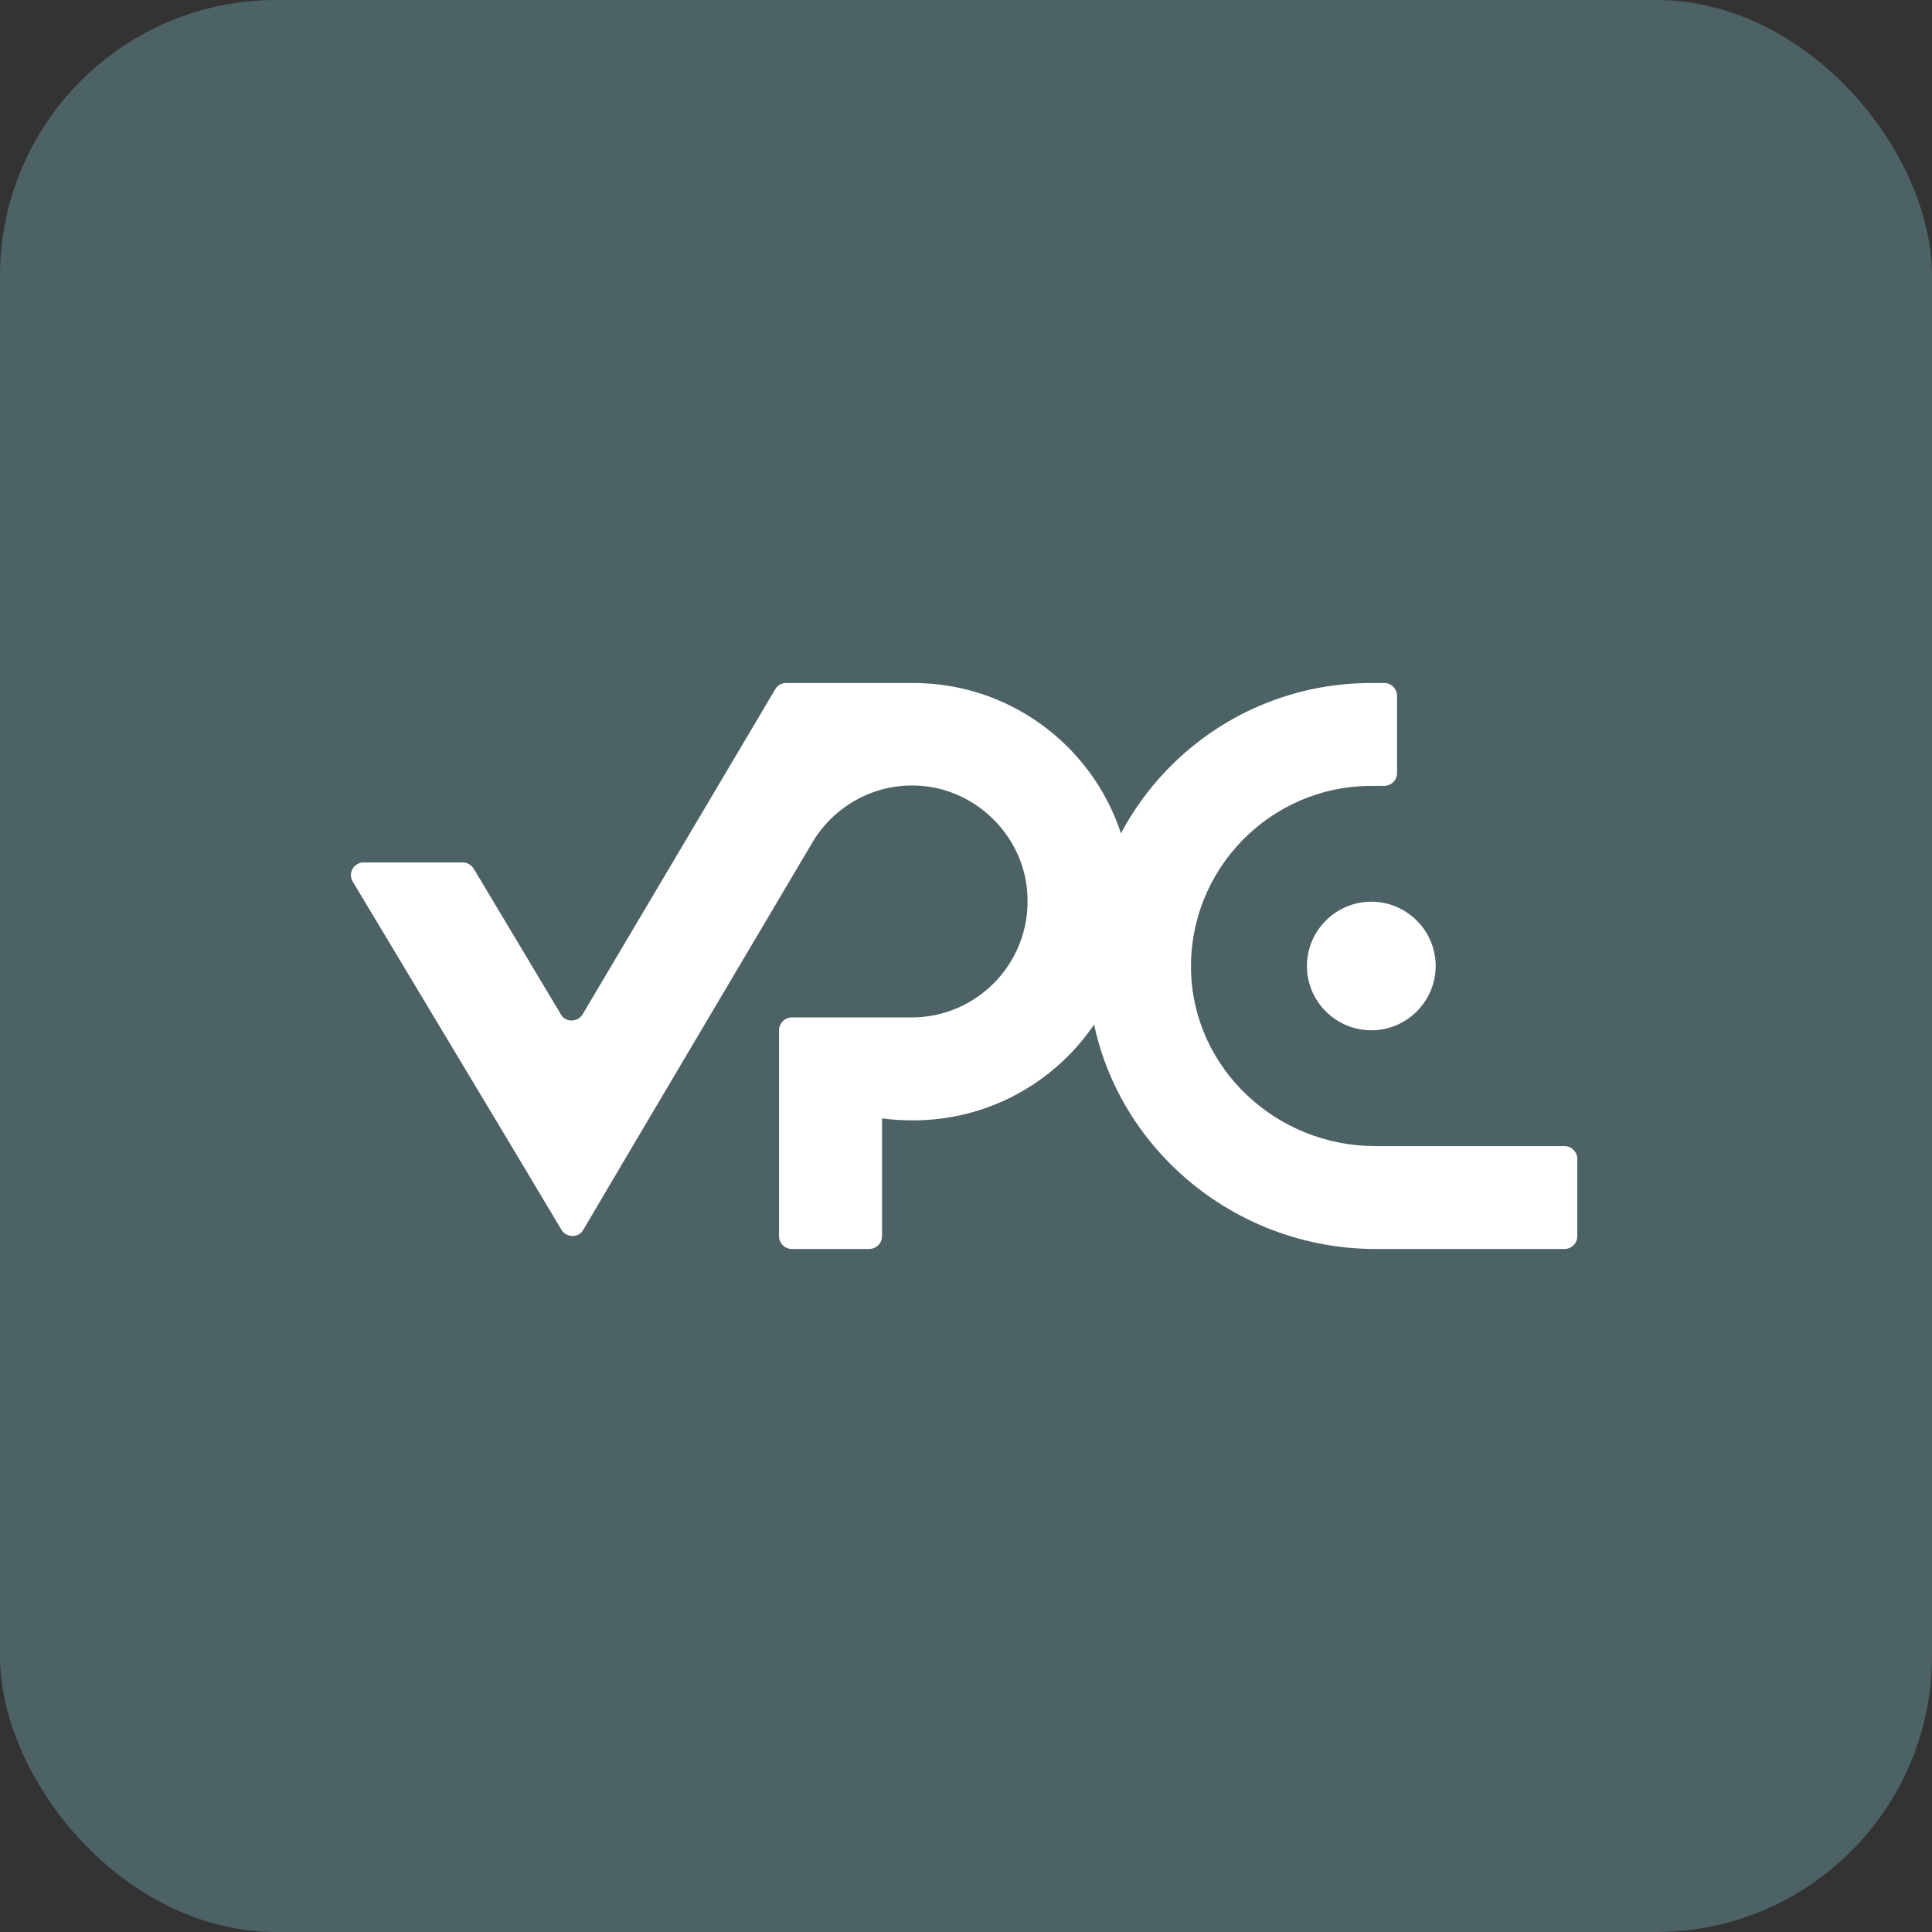
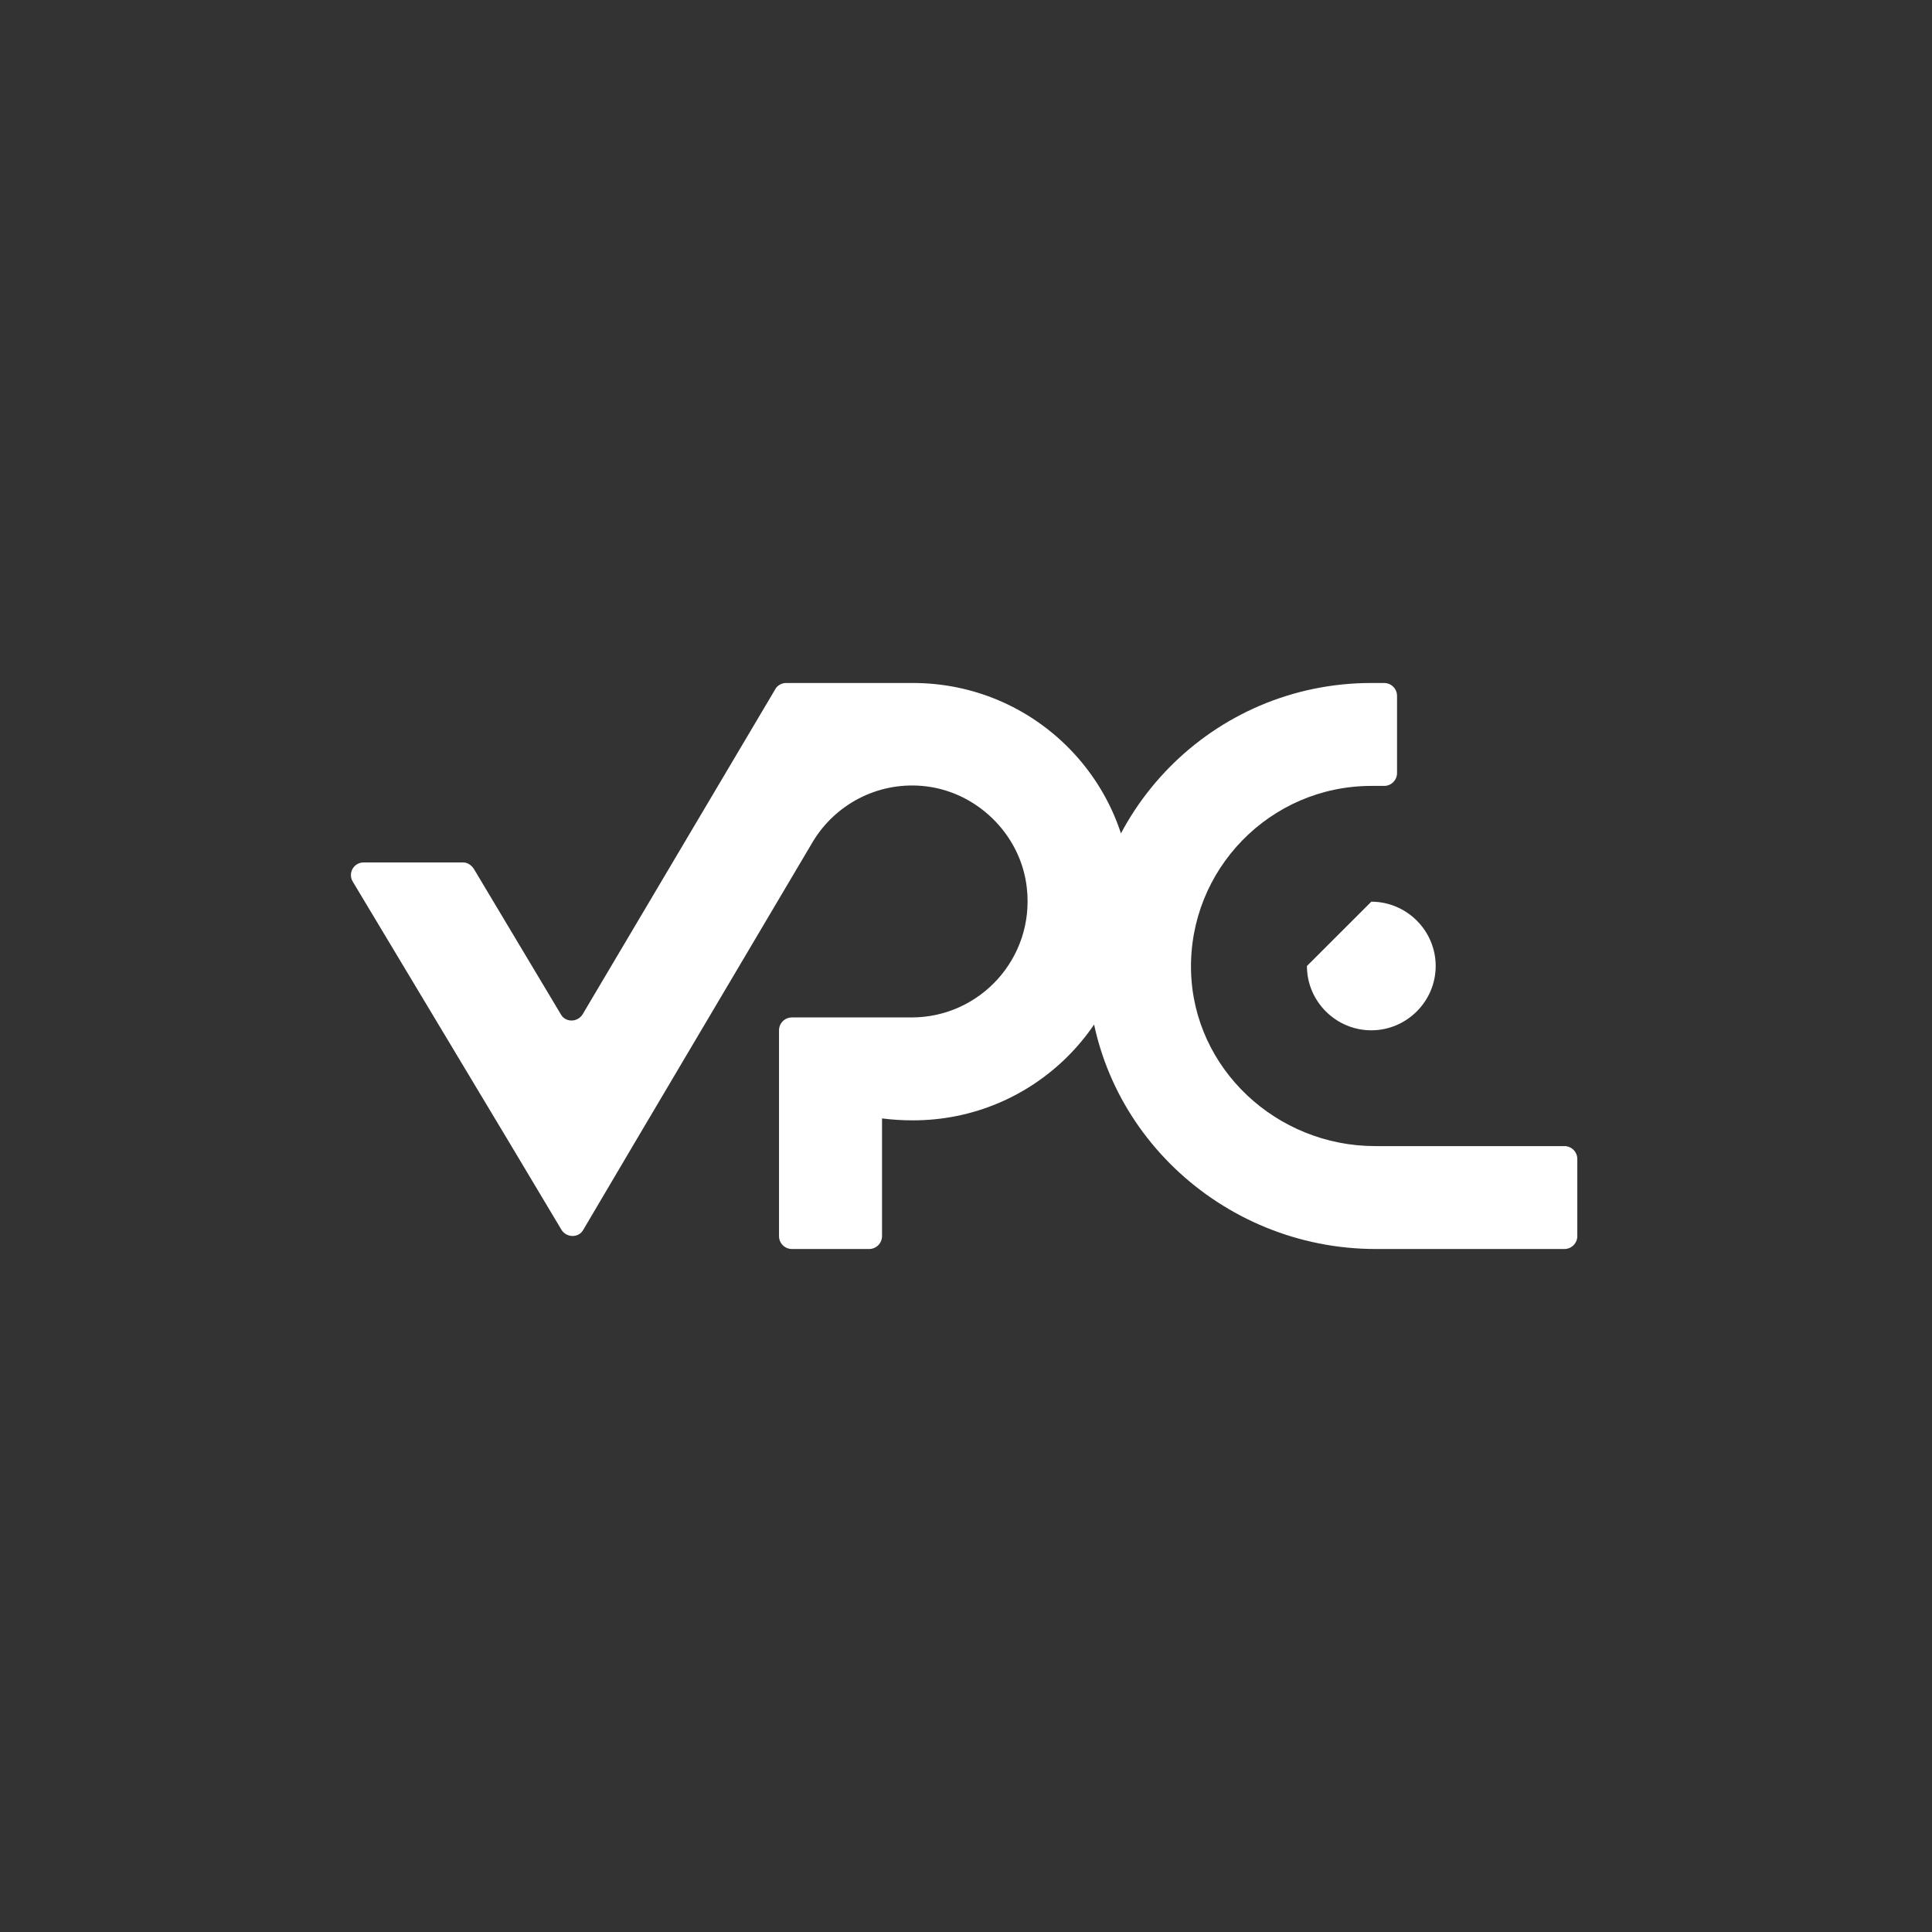
<svg xmlns="http://www.w3.org/2000/svg" width="56" height="56" viewBox="0 0 56 56" fill="none">
  <rect x="0" y="0" width="56" height="56" fill="#333333" stroke="none" />
-   <rect width="56" height="56" rx="8" fill="#4D6264" />
  <g clip-path="url(#clip0_2121_1799)">
-     <path d="M39.748 26.136C40.774 26.136 41.614 26.974 41.614 28C41.614 29.025 40.774 29.864 39.748 29.864C38.721 29.864 37.882 29.025 37.882 28C37.882 26.974 38.721 26.136 39.748 26.136ZM39.748 19.797C35.157 19.797 31.462 23.544 31.537 28.149C31.612 32.642 35.381 36.203 39.878 36.203H45.346C45.551 36.203 45.719 36.035 45.719 35.83V33.593C45.719 33.388 45.551 33.22 45.346 33.22H39.859C37.005 33.22 34.597 30.983 34.523 28.149C34.448 25.203 36.818 22.78 39.748 22.78H40.121C40.326 22.78 40.494 22.612 40.494 22.407V20.17C40.494 19.965 40.326 19.797 40.121 19.797H39.748ZM26.462 19.797C26.406 19.797 26.35 19.797 26.312 19.797H22.785C22.655 19.797 22.524 19.871 22.468 19.983L16.889 29.398C16.74 29.641 16.385 29.641 16.255 29.398L13.735 25.185C13.661 25.073 13.549 24.998 13.418 24.998H10.544C10.246 24.998 10.078 25.315 10.227 25.558L14.724 33.052L16.273 35.644C16.422 35.886 16.777 35.886 16.908 35.644L18.438 33.052L23.569 24.383C24.204 23.339 25.398 22.668 26.723 22.78C28.29 22.91 29.596 24.178 29.764 25.744C29.988 27.776 28.402 29.491 26.424 29.491H25.566H22.953C22.748 29.491 22.58 29.659 22.58 29.864V35.83C22.58 36.035 22.748 36.203 22.953 36.203H25.193C25.398 36.203 25.566 36.035 25.566 35.83V32.418C25.864 32.456 26.163 32.474 26.462 32.474C29.97 32.474 32.806 29.641 32.806 26.136C32.806 22.631 29.97 19.797 26.462 19.797Z" fill="white" />
+     <path d="M39.748 26.136C40.774 26.136 41.614 26.974 41.614 28C41.614 29.025 40.774 29.864 39.748 29.864C38.721 29.864 37.882 29.025 37.882 28ZM39.748 19.797C35.157 19.797 31.462 23.544 31.537 28.149C31.612 32.642 35.381 36.203 39.878 36.203H45.346C45.551 36.203 45.719 36.035 45.719 35.83V33.593C45.719 33.388 45.551 33.22 45.346 33.22H39.859C37.005 33.22 34.597 30.983 34.523 28.149C34.448 25.203 36.818 22.78 39.748 22.78H40.121C40.326 22.78 40.494 22.612 40.494 22.407V20.17C40.494 19.965 40.326 19.797 40.121 19.797H39.748ZM26.462 19.797C26.406 19.797 26.35 19.797 26.312 19.797H22.785C22.655 19.797 22.524 19.871 22.468 19.983L16.889 29.398C16.74 29.641 16.385 29.641 16.255 29.398L13.735 25.185C13.661 25.073 13.549 24.998 13.418 24.998H10.544C10.246 24.998 10.078 25.315 10.227 25.558L14.724 33.052L16.273 35.644C16.422 35.886 16.777 35.886 16.908 35.644L18.438 33.052L23.569 24.383C24.204 23.339 25.398 22.668 26.723 22.78C28.29 22.91 29.596 24.178 29.764 25.744C29.988 27.776 28.402 29.491 26.424 29.491H25.566H22.953C22.748 29.491 22.58 29.659 22.58 29.864V35.83C22.58 36.035 22.748 36.203 22.953 36.203H25.193C25.398 36.203 25.566 36.035 25.566 35.83V32.418C25.864 32.456 26.163 32.474 26.462 32.474C29.97 32.474 32.806 29.641 32.806 26.136C32.806 22.631 29.97 19.797 26.462 19.797Z" fill="white" />
  </g>
  <defs>
    <clipPath id="clip0_2121_1799">
      <rect width="35.584" height="16.406" fill="white" transform="translate(10.172 19.797)" />
    </clipPath>
  </defs>
</svg>